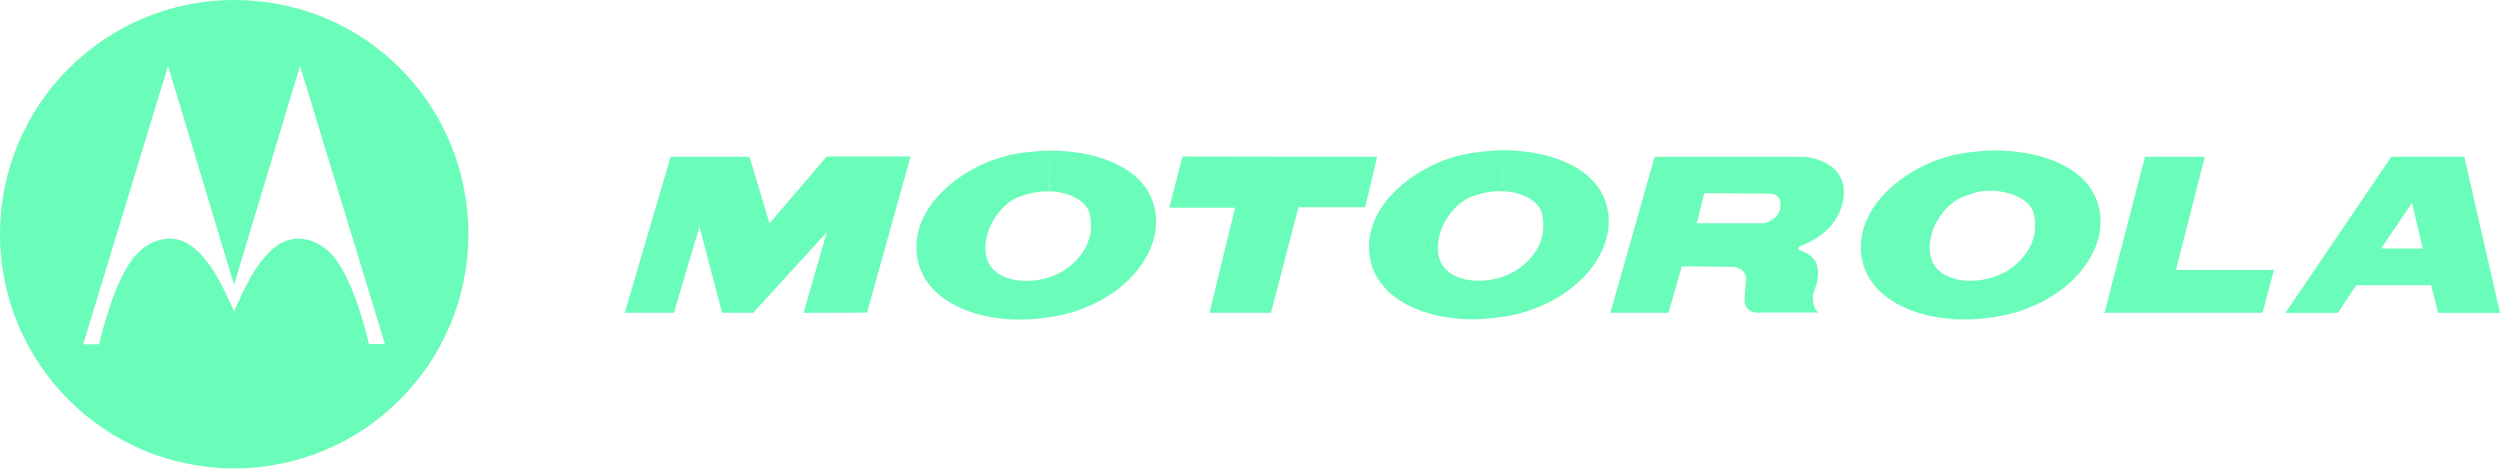
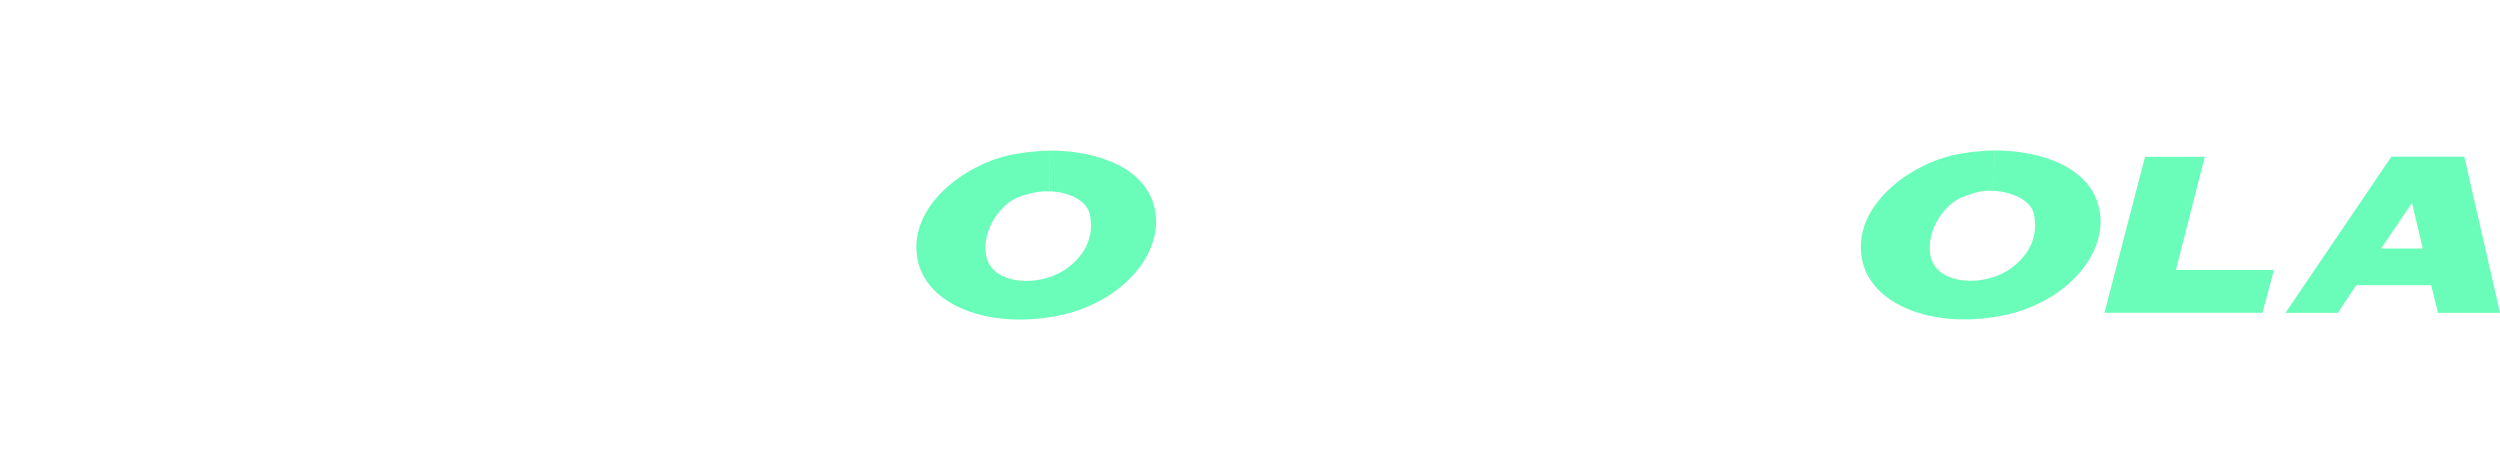
<svg xmlns="http://www.w3.org/2000/svg" width="254" height="48" viewBox="0 0 254 48" fill="none">
-   <path fill-rule="evenodd" clip-rule="evenodd" d="M23.794 0C10.653 0 0 10.653 0 23.794C0 36.936 10.653 47.588 23.794 47.588C36.936 47.588 47.588 36.936 47.588 23.794C47.588 10.653 37.11 0 23.794 0ZM37.49 34.97C37.49 34.97 36.397 30.056 34.637 27.123C33.686 25.522 32.196 24.222 30.214 24.254C28.819 24.286 27.599 25.047 26.093 27.155C25.173 28.423 23.778 31.641 23.778 31.641C23.778 31.641 22.383 28.423 21.464 27.155C19.958 25.047 18.737 24.286 17.342 24.254C15.361 24.222 13.871 25.522 12.92 27.123C11.16 30.056 10.066 34.986 10.066 34.986H8.449L17.073 6.69L23.731 28.772L23.778 28.803L23.826 28.772L30.484 6.69L39.107 34.954H37.49V34.97Z" fill="#6AFCB9" />
-   <path fill-rule="evenodd" clip-rule="evenodd" d="M78.183 22.7L76.154 15.931H68.133L63.473 31.783H68.466L71.066 23.033L73.364 31.783H76.519L84.001 23.604L81.639 31.783L88.091 31.767L92.514 15.899H84.001L78.183 22.7Z" fill="#6AFCB9" />
-   <path fill-rule="evenodd" clip-rule="evenodd" d="M120.144 15.899L118.797 21.099H125.487L122.887 31.783H129.133L131.923 21.051H138.707L139.912 15.931L120.144 15.899Z" fill="#6AFCB9" />
-   <path fill-rule="evenodd" clip-rule="evenodd" d="M183.361 15.931H173.152H168.111L163.609 31.783H169.522L170.87 27.059L175.578 27.107C177.306 26.964 177.401 28.185 177.401 28.185C177.401 28.185 177.353 29.215 177.258 30.388C177.147 31.577 178.304 31.752 178.304 31.752H184.756C184.217 31.371 184.186 30.531 184.186 30.103C184.186 29.675 184.867 28.645 184.677 27.234C184.487 25.823 182.997 25.538 182.806 25.395C182.616 25.252 182.854 25.015 182.854 25.015C182.854 25.015 186.865 23.81 187.308 20.037C187.736 16.248 183.361 15.931 183.361 15.931ZM179.176 22.684H172.392L173.152 19.641V19.625L179.747 19.672C179.747 19.672 180.983 19.577 180.904 20.909C180.809 22.415 179.176 22.7 179.176 22.7V22.684Z" fill="#6AFCB9" />
  <path fill-rule="evenodd" clip-rule="evenodd" d="M224.007 15.931H217.936L213.814 31.783H229.873L231.03 27.424H221.075L224.007 15.931Z" fill="#6AFCB9" />
  <path fill-rule="evenodd" clip-rule="evenodd" d="M250.386 15.916H242.967L232.203 31.784H237.529L239.368 29.01L239.4 28.978H247.025V29.042L247.707 31.784H254L250.37 15.916H250.386ZM246.074 25.253H242.032L241.936 25.221L245.059 20.608L246.153 25.253H246.074Z" fill="#6AFCB9" />
  <path fill-rule="evenodd" clip-rule="evenodd" d="M106.653 15.282V19.197L106.637 19.403V19.451C108.539 19.451 110.442 20.402 110.727 21.781C111.646 26.188 106.938 28.075 107.493 27.805C104.782 29.152 100.677 28.724 100.185 25.934C99.725 23.255 101.786 20.624 103.53 20.006C104.719 19.578 105.702 19.387 106.621 19.451V19.213L106.653 15.298C105.416 15.329 104.006 15.472 102.896 15.694C98.156 16.598 92.18 20.909 93.226 26.362C94.114 30.975 100.36 33.448 107.382 32.101C113.961 30.833 118.257 25.776 117.337 21.274C116.45 16.93 111.298 15.298 106.653 15.298V15.282Z" fill="#6AFCB9" />
-   <path fill-rule="evenodd" clip-rule="evenodd" d="M152.625 15.281V18.832L152.593 19.197V19.387V19.435C154.511 19.435 156.413 20.386 156.683 21.765C157.618 26.172 152.91 28.058 153.465 27.789C150.754 29.136 146.632 28.708 146.157 25.918C145.697 23.239 147.758 20.608 149.502 19.99C150.691 19.562 151.689 19.371 152.593 19.435V19.197L152.64 15.266C151.404 15.297 149.993 15.44 148.883 15.662C144.144 16.566 138.151 20.877 139.214 26.331C140.101 30.944 146.363 33.416 153.37 32.069C159.948 30.801 164.26 25.744 163.325 21.242C162.437 16.898 157.285 15.266 152.64 15.266L152.625 15.281Z" fill="#6AFCB9" />
  <path fill-rule="evenodd" clip-rule="evenodd" d="M202.592 15.282V18.833L202.56 19.387C204.478 19.498 206.365 20.37 206.65 21.765C207.569 26.172 202.861 28.059 203.432 27.789C200.721 29.137 196.6 28.709 196.124 25.919C195.664 23.24 197.725 20.608 199.469 19.99C200.896 19.467 201.45 19.324 202.576 19.403L202.608 15.282C201.371 15.313 199.976 15.456 198.851 15.678C194.127 16.582 188.135 20.893 189.181 26.347C190.069 30.96 196.33 33.432 203.337 32.085C209.916 30.817 214.227 25.76 213.292 21.258C212.404 16.915 207.252 15.282 202.608 15.282H202.592Z" fill="#6AFCB9" />
</svg>